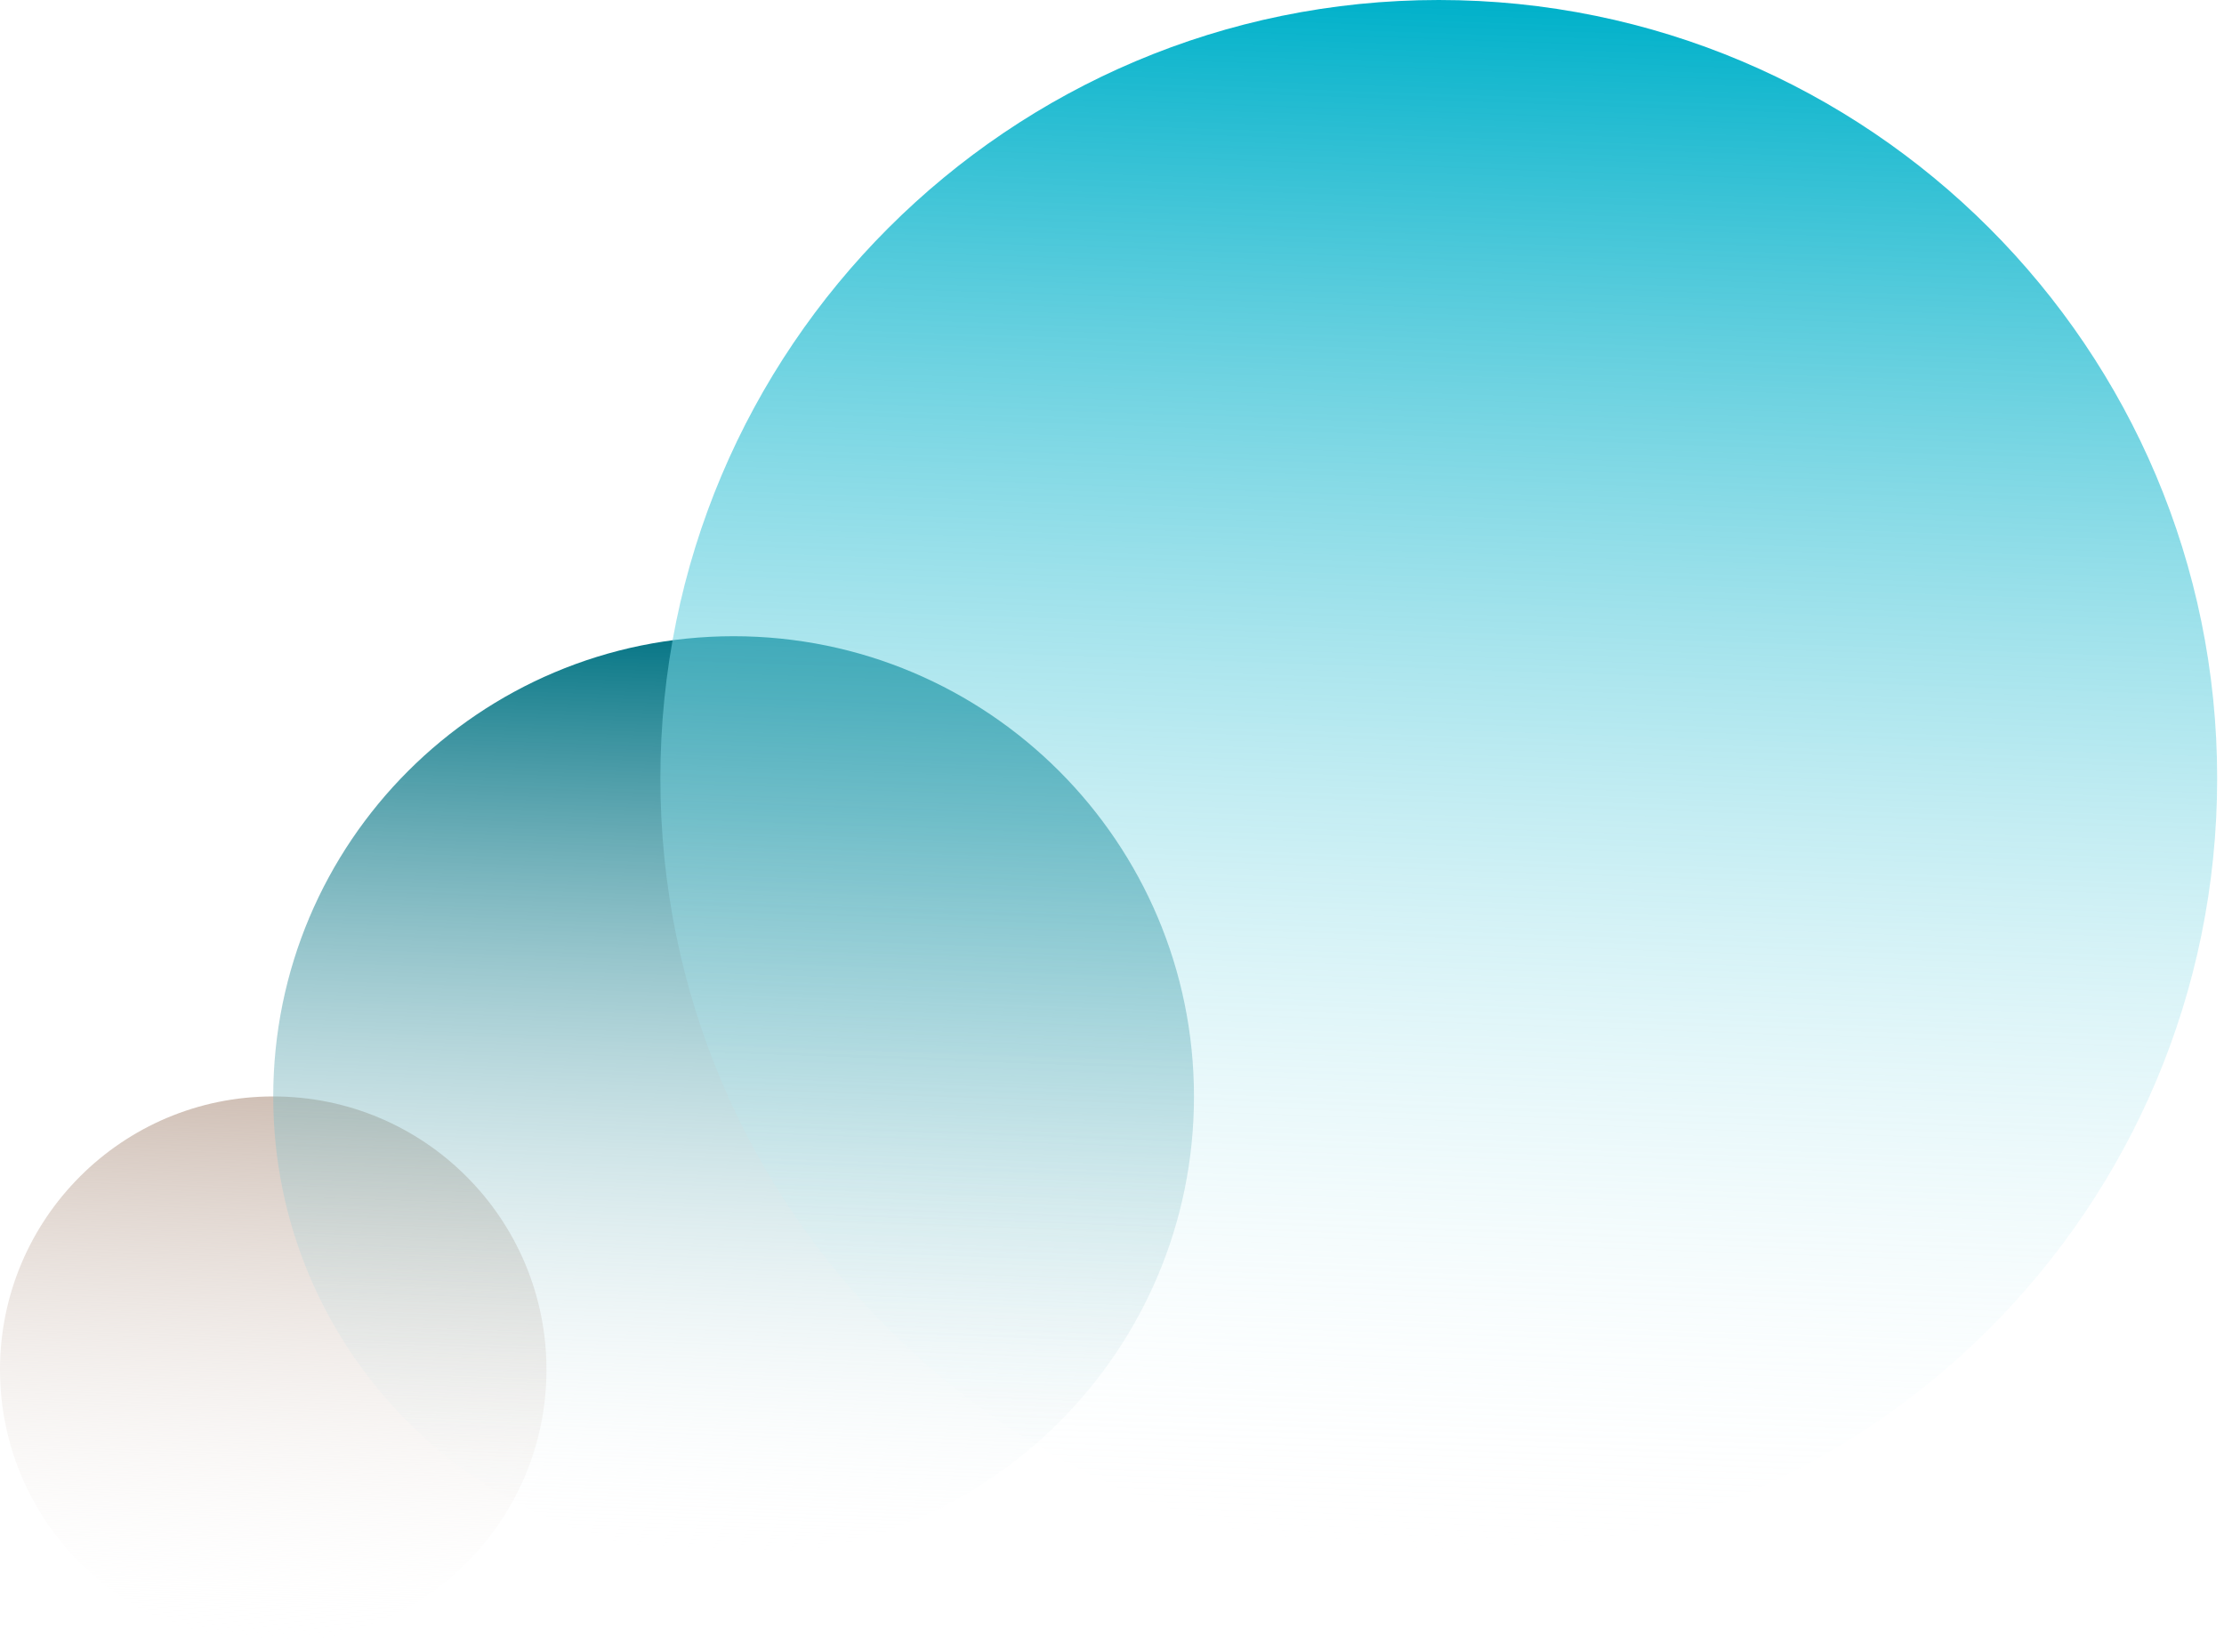
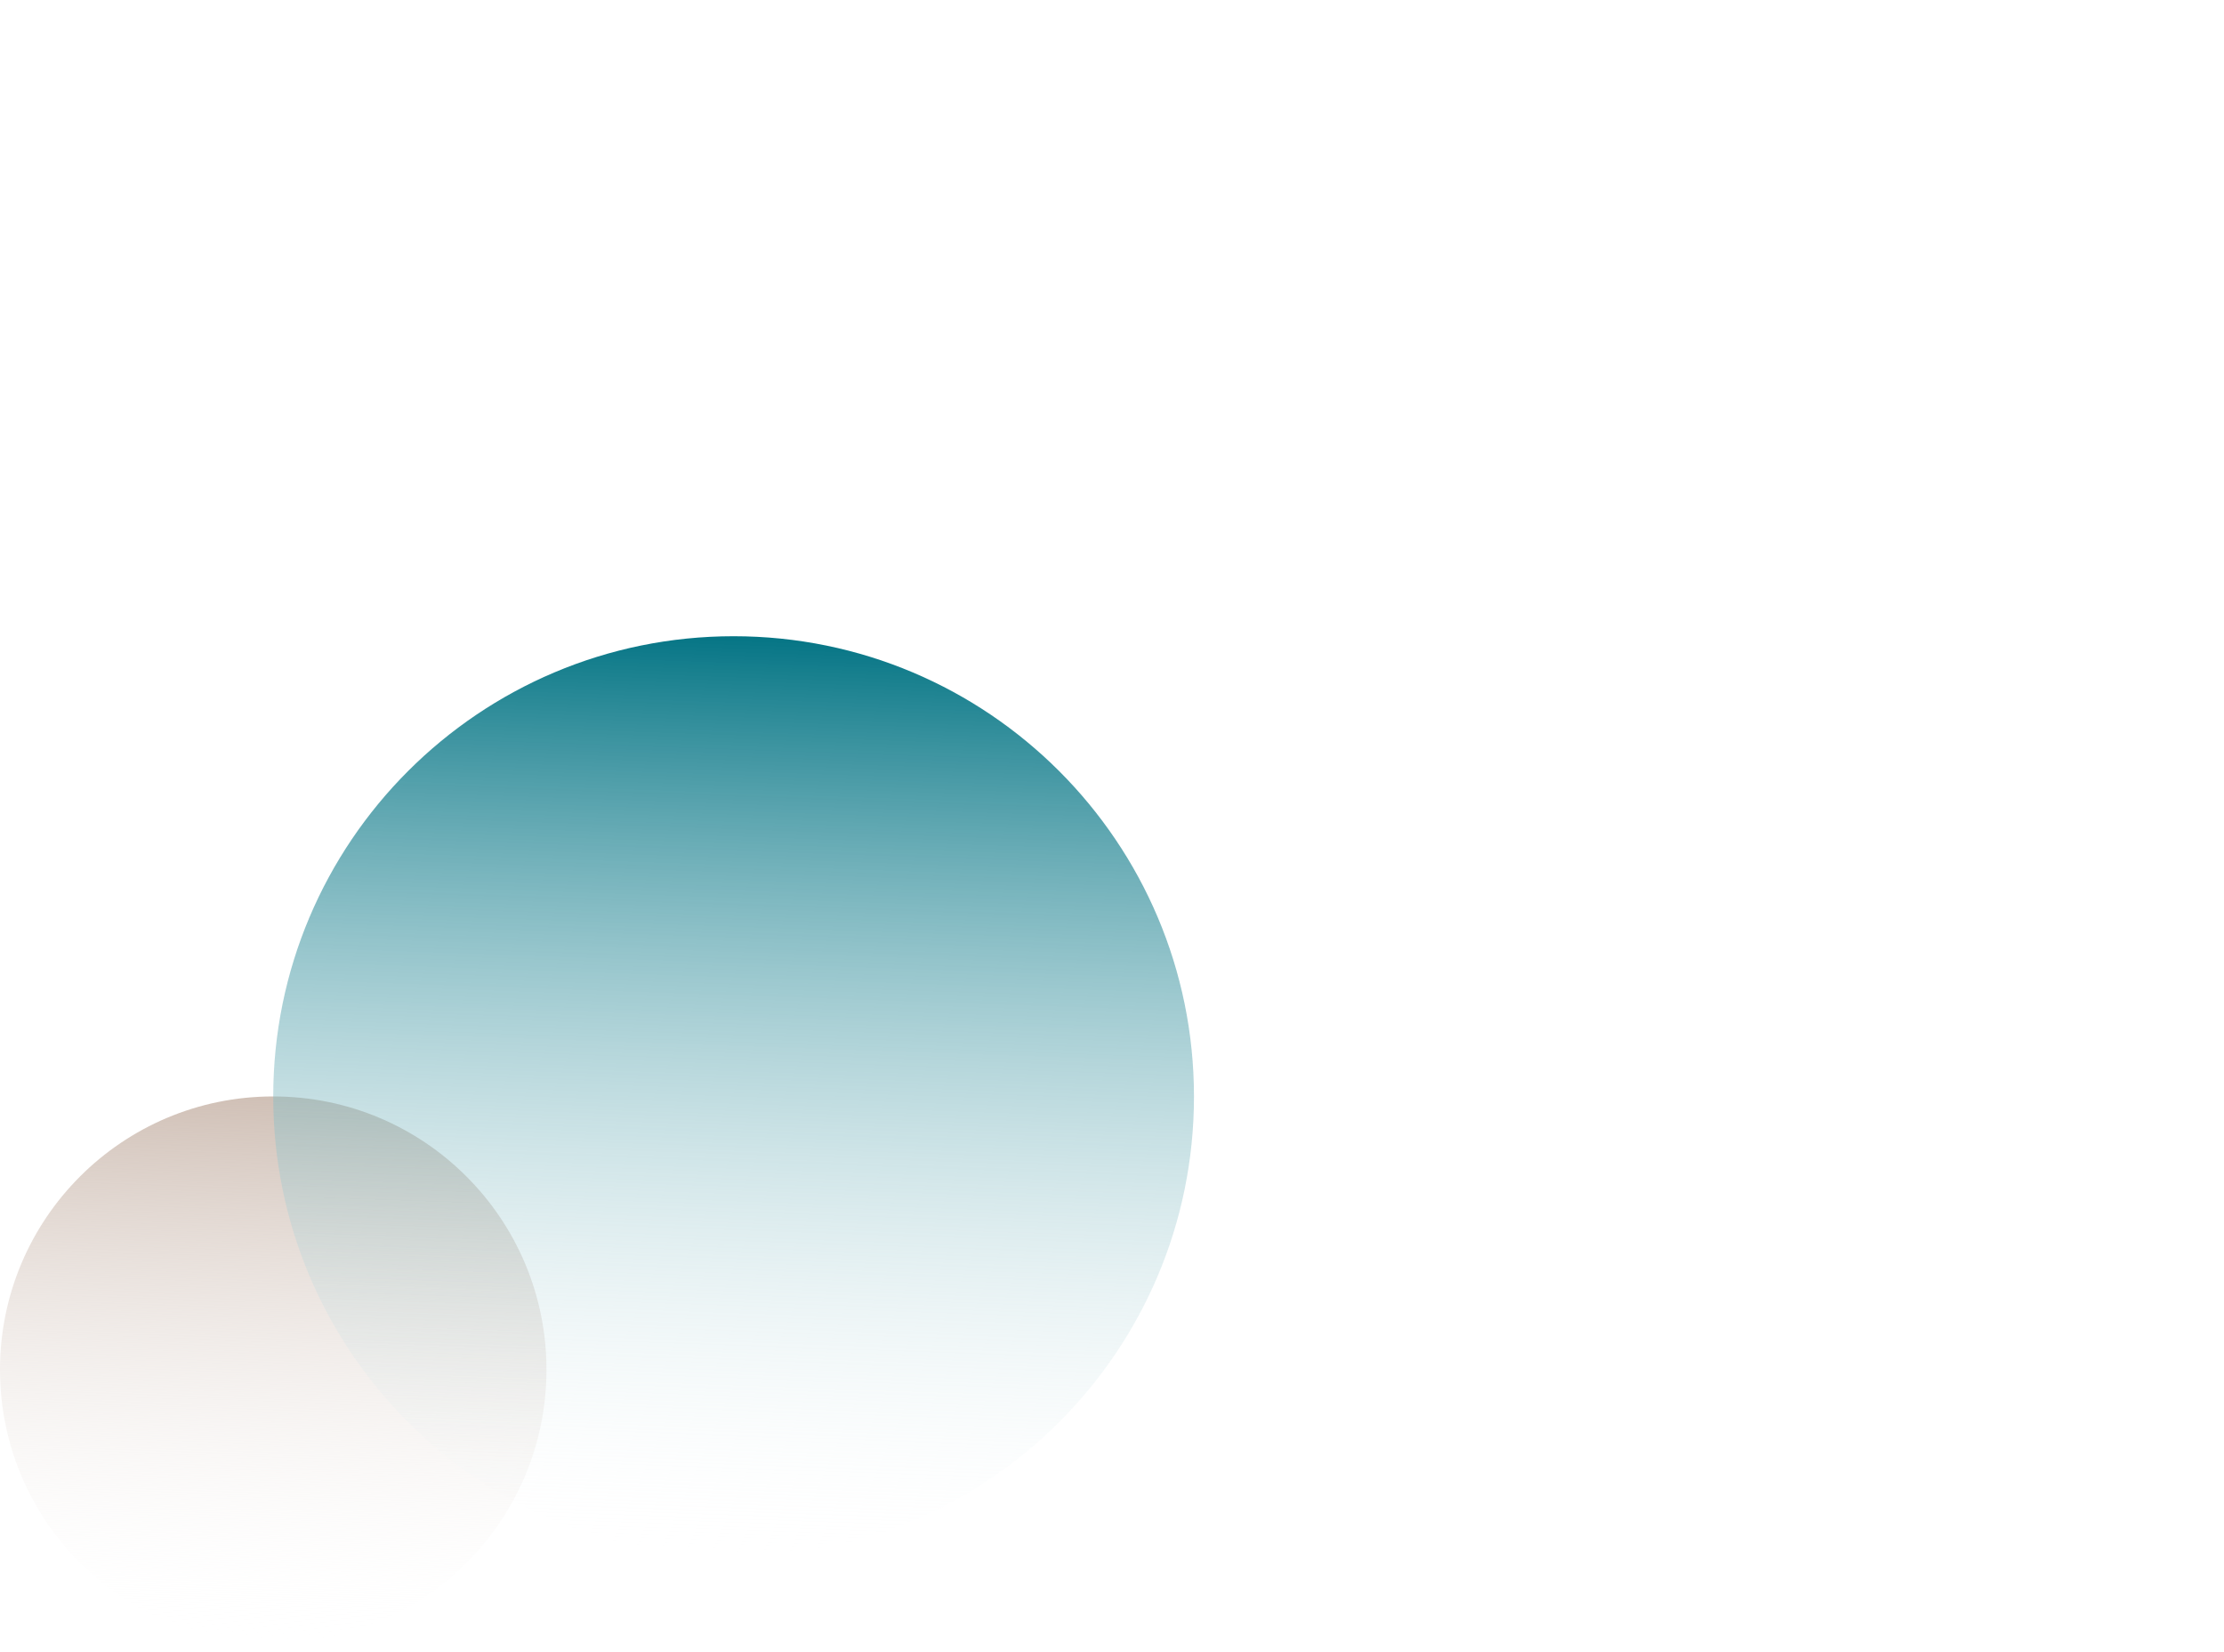
<svg xmlns="http://www.w3.org/2000/svg" width="140" height="104" viewBox="0 0 140 104" fill="none">
  <g clip-path="url(#clip0_106_205)">
-     <path d="M17.2 103.42C26.699 103.42 34.4 95.719 34.4 86.22C34.4 76.721 26.699 69.02 17.2 69.02C7.701 69.02 0 76.721 0 86.22C0 95.719 7.701 103.42 17.2 103.42Z" fill="url(#paint0_linear_106_205)" />
+     <path d="M17.2 103.42C26.699 103.42 34.4 95.719 34.4 86.22C34.4 76.721 26.699 69.02 17.2 69.02C7.701 69.02 0 76.721 0 86.22C0 95.719 7.701 103.42 17.2 103.42" fill="url(#paint0_linear_106_205)" />
    <path d="M46.18 98.01C62.185 98.01 75.16 85.035 75.16 69.03C75.16 53.025 62.185 40.05 46.18 40.05C30.175 40.05 17.2 53.025 17.2 69.03C17.2 85.035 30.175 98.01 46.18 98.01Z" fill="url(#paint1_linear_106_205)" />
-     <path d="M90.57 98C117.632 98 139.57 76.062 139.57 49C139.57 21.938 117.632 0 90.57 0C63.508 0 41.57 21.938 41.57 49C41.57 76.062 63.508 98 90.57 98Z" fill="url(#paint2_linear_106_205)" />
  </g>
  <defs>
    <linearGradient id="paint0_linear_106_205" x1="16.6" y1="103.41" x2="17.8" y2="69.04" gradientUnits="userSpaceOnUse">
      <stop stop-color="white" stop-opacity="0" />
      <stop offset="1" stop-color="#D0C0B6" />
    </linearGradient>
    <linearGradient id="paint1_linear_106_205" x1="45.17" y1="97.99" x2="47.19" y2="40.06" gradientUnits="userSpaceOnUse">
      <stop stop-color="white" stop-opacity="0" />
      <stop offset="1" stop-color="#057585" />
    </linearGradient>
    <linearGradient id="paint2_linear_106_205" x1="88.86" y1="97.98" x2="92.28" y2="0.03" gradientUnits="userSpaceOnUse">
      <stop stop-color="white" stop-opacity="0" />
      <stop offset="1" stop-color="#00B1CA" />
    </linearGradient>
    <clipPath id="clip0_106_205">
      <rect width="139.57" height="103.42" fill="white" />
    </clipPath>
  </defs>
</svg>